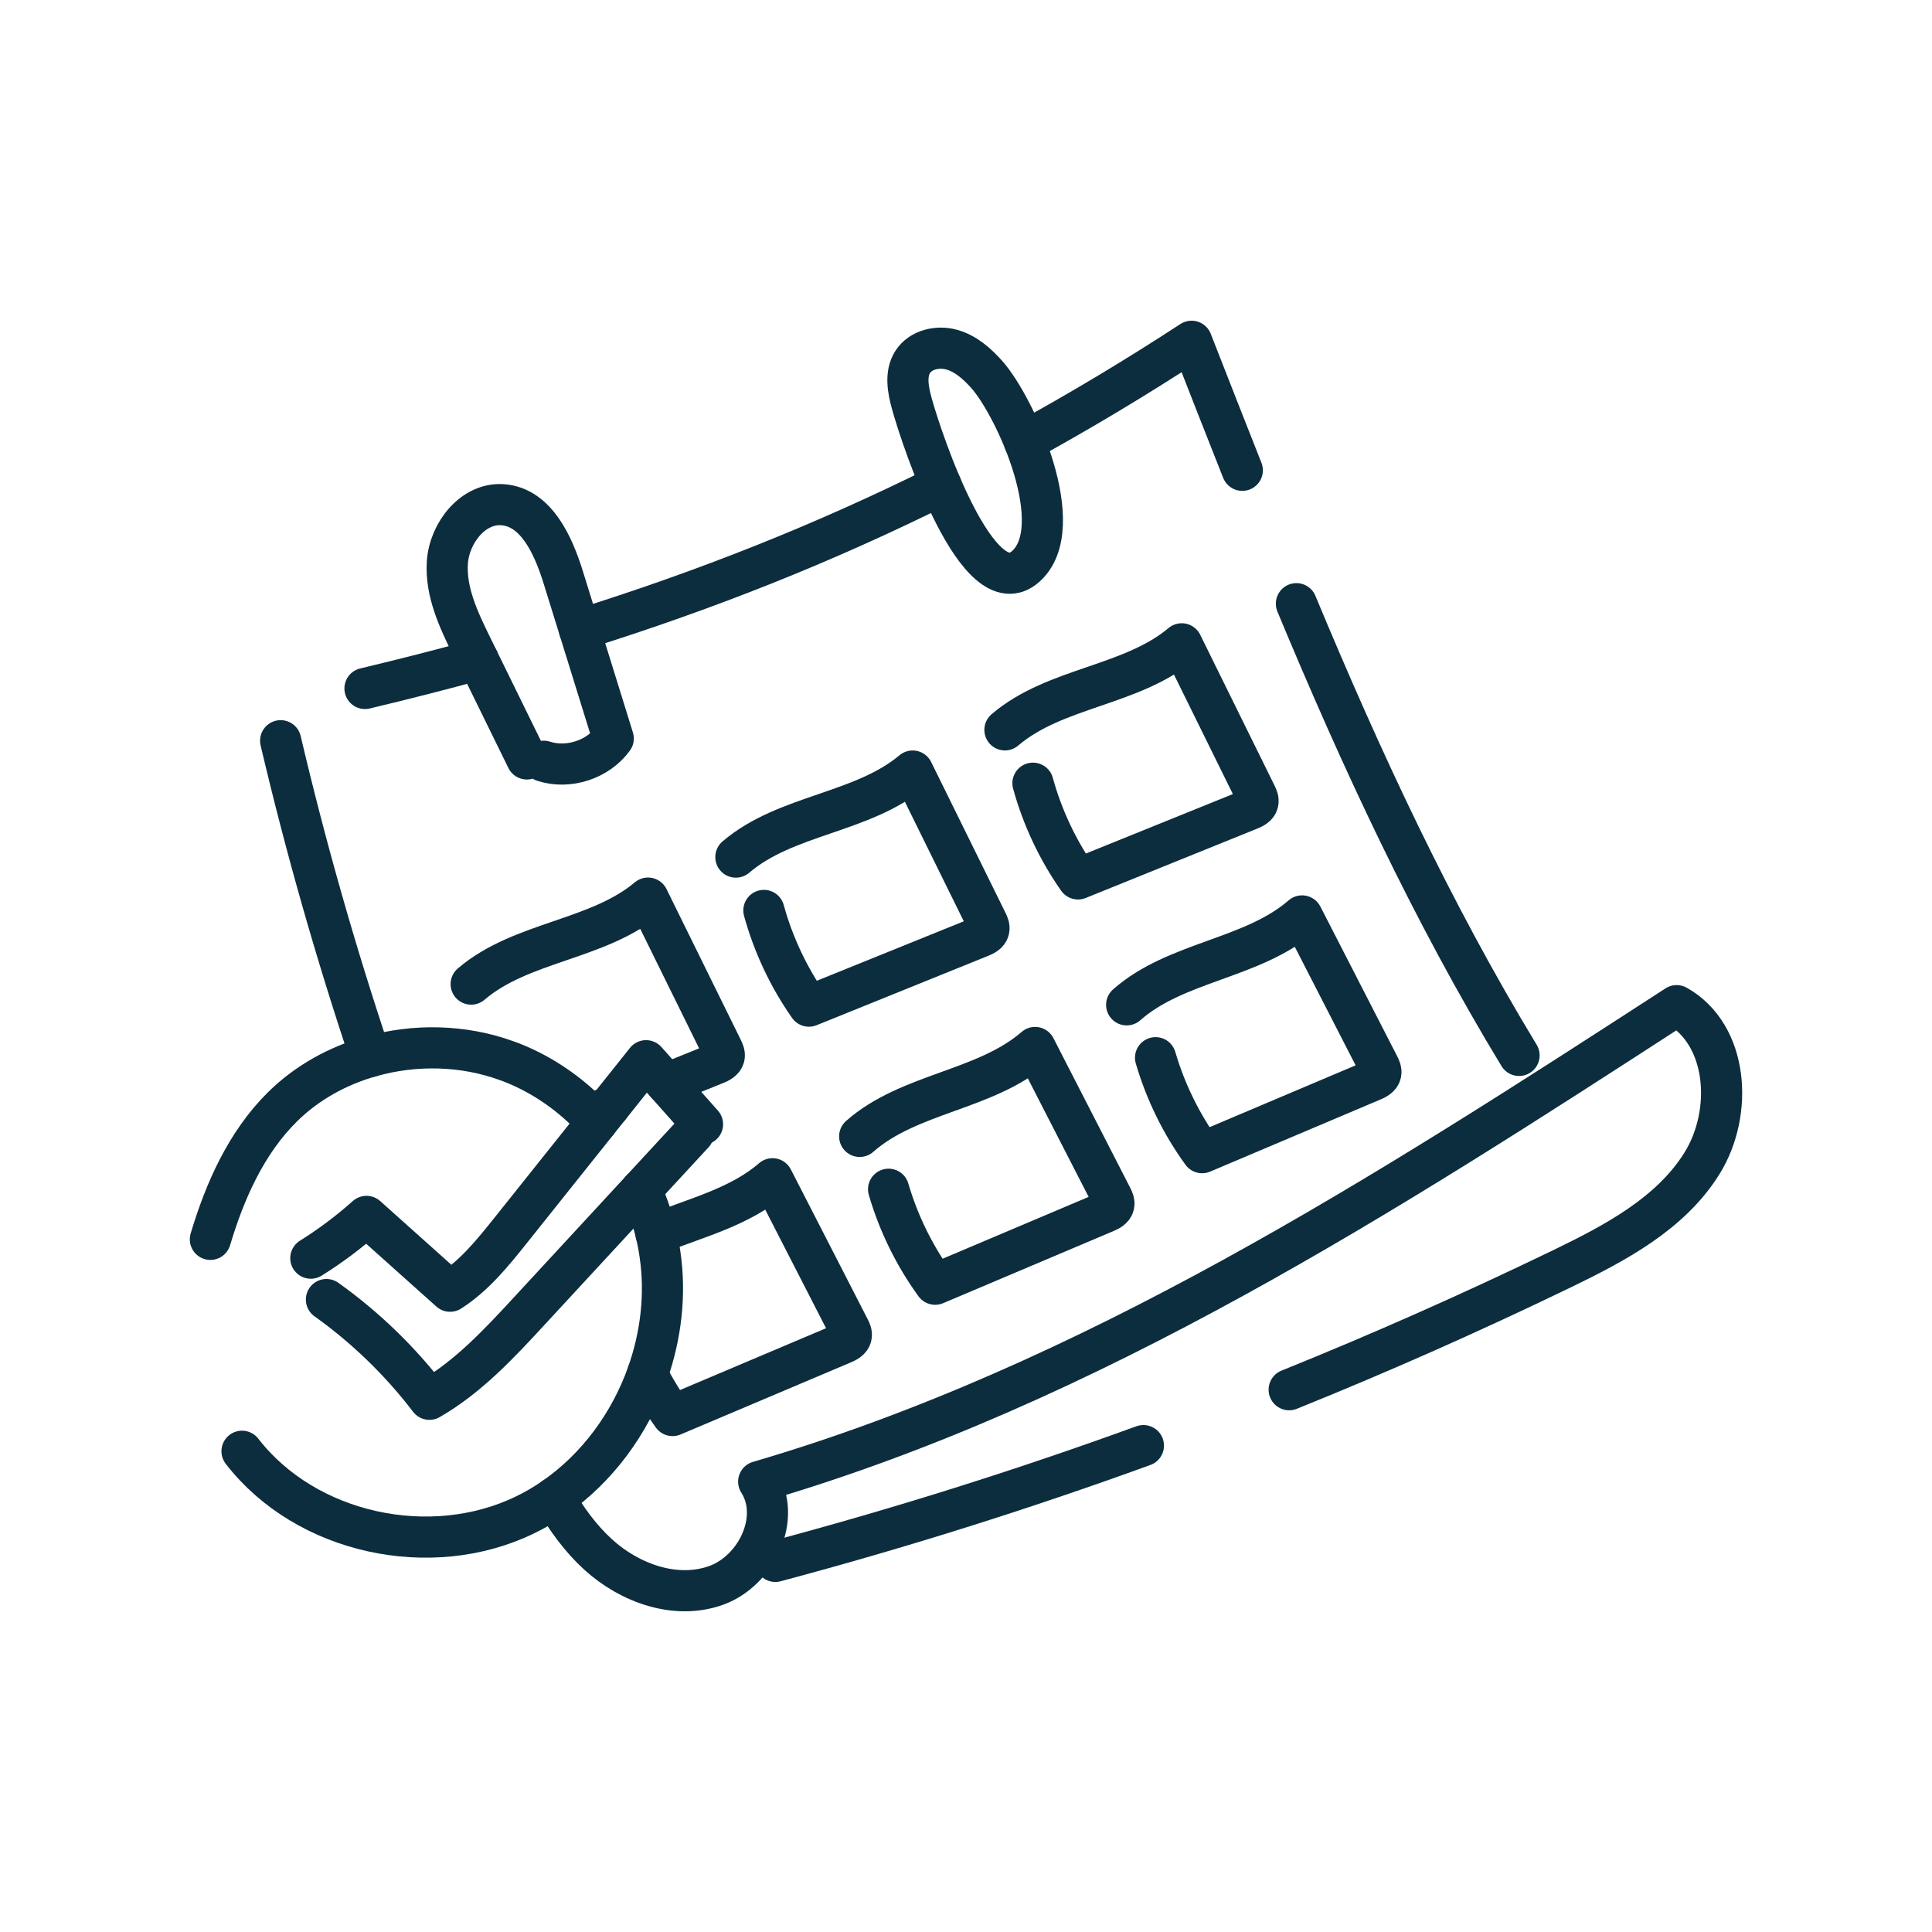
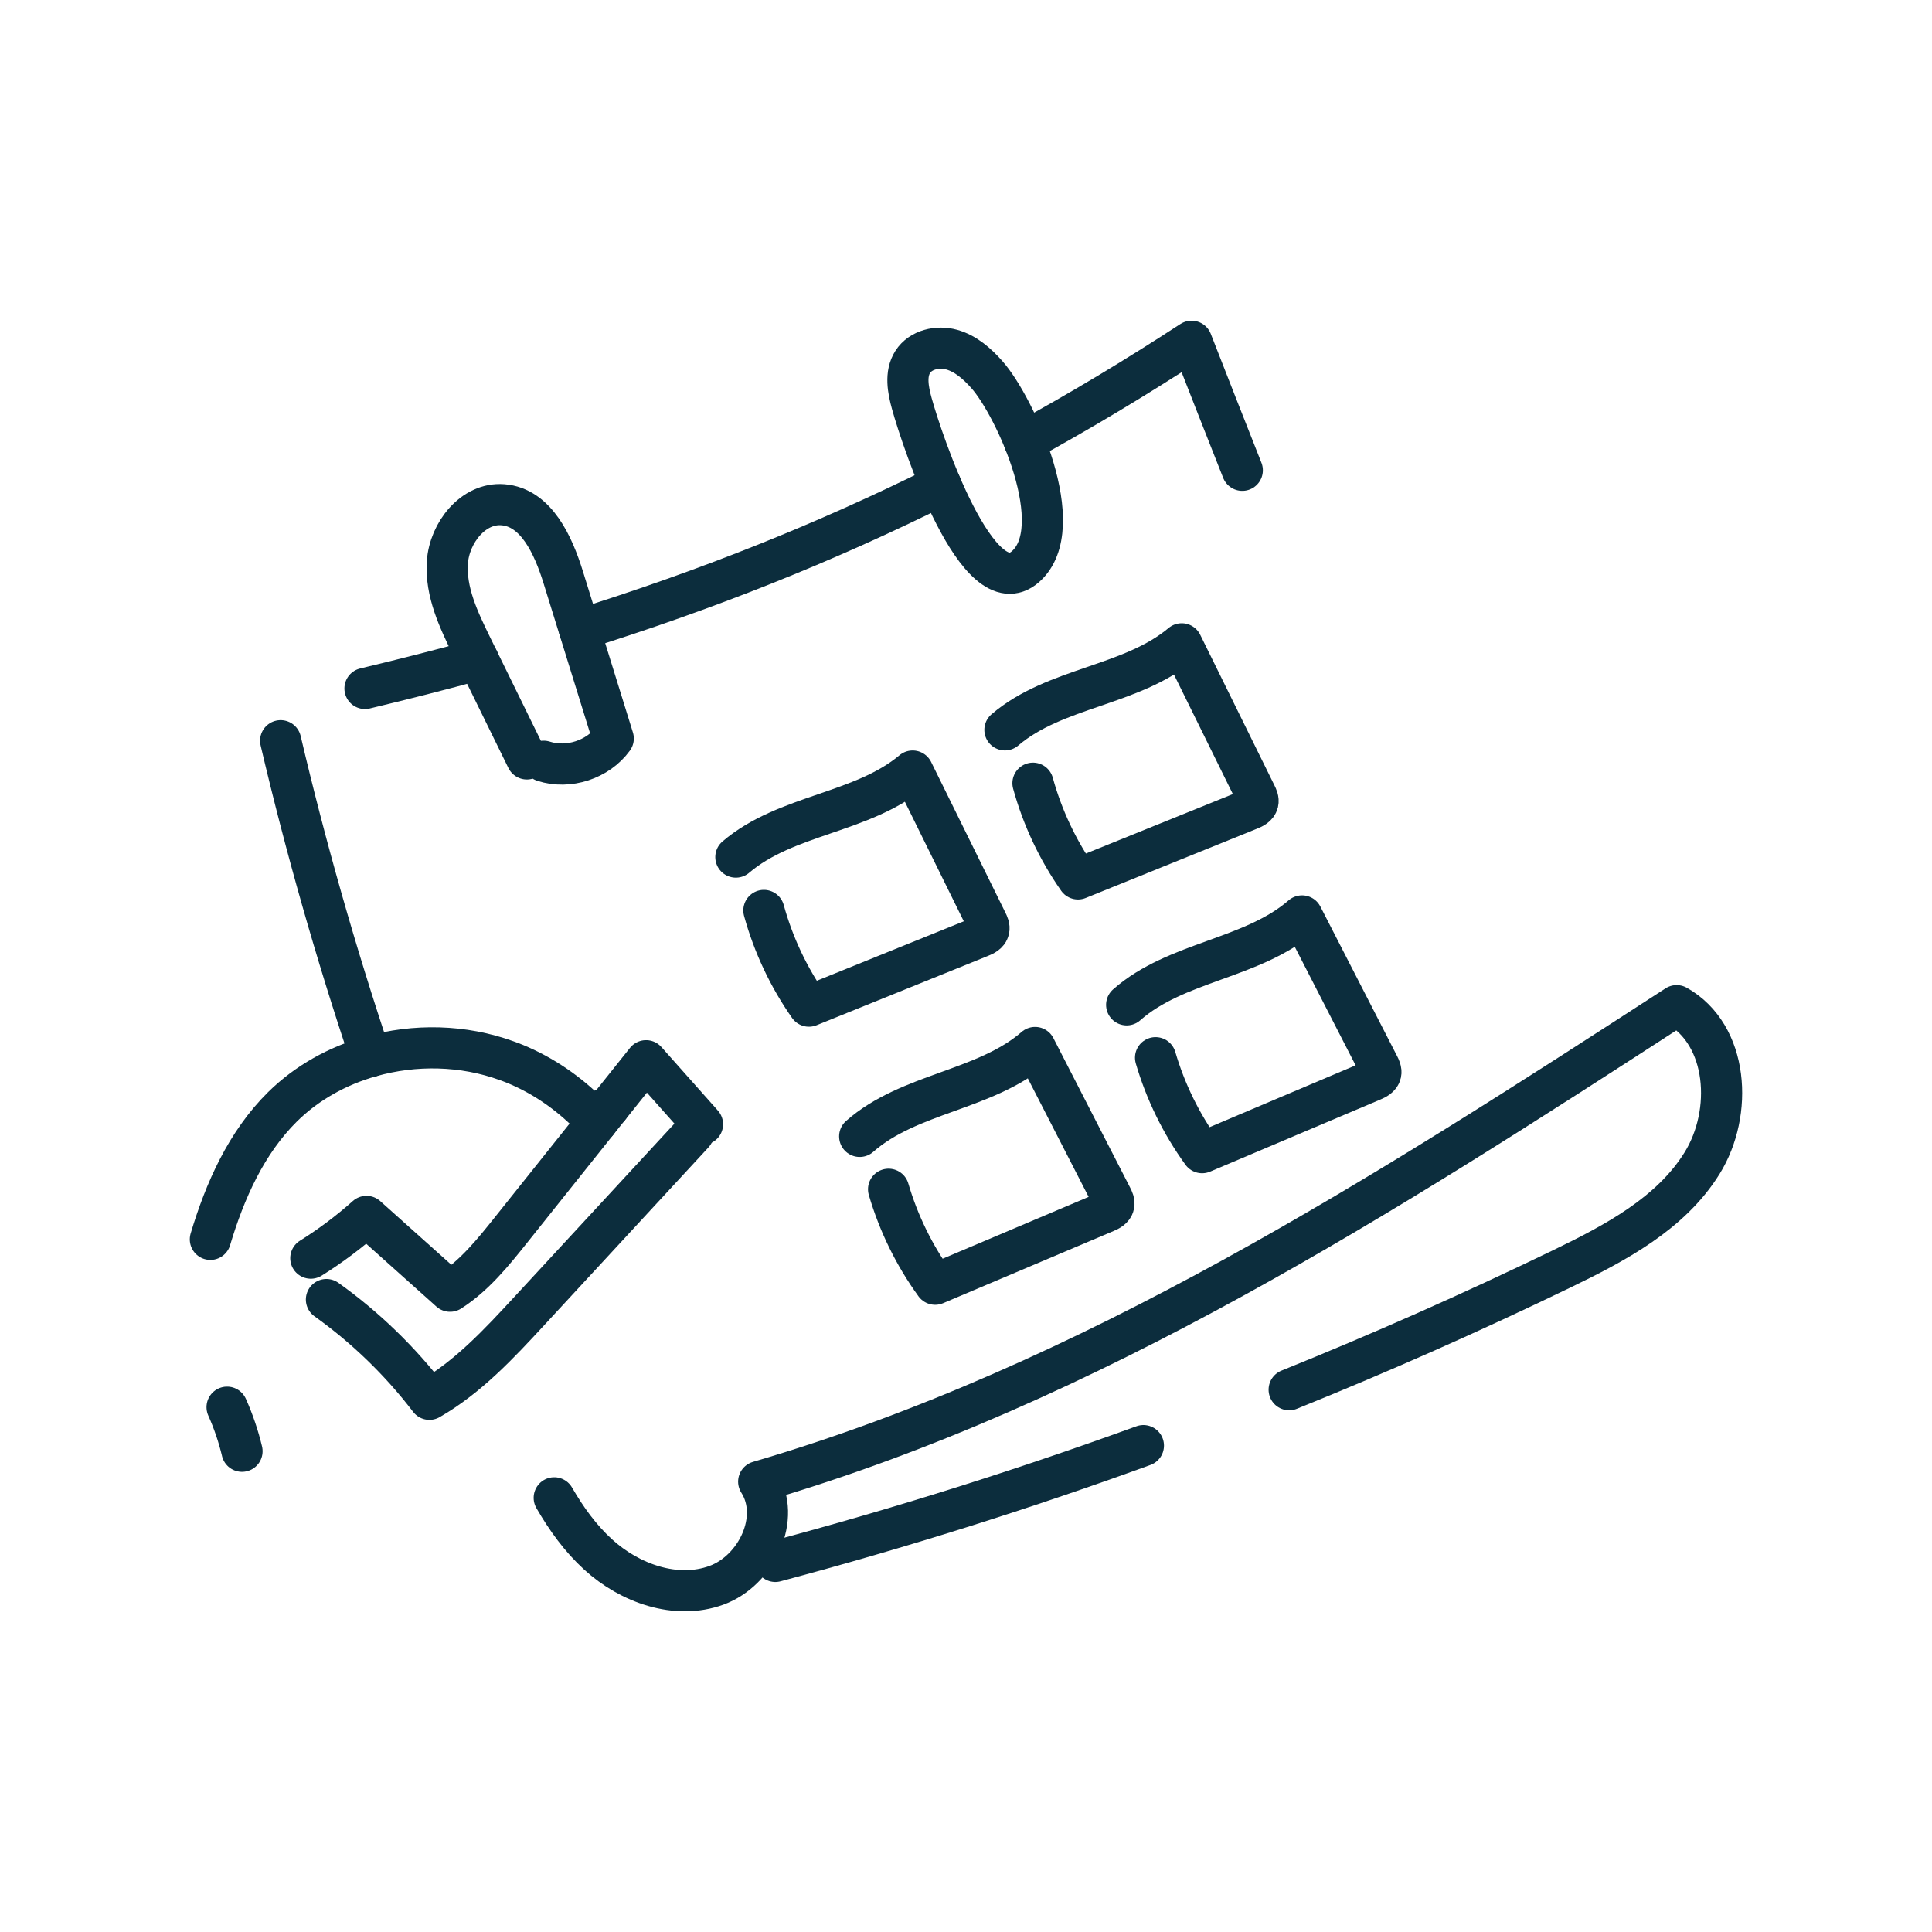
<svg xmlns="http://www.w3.org/2000/svg" id="Calque_1" data-name="Calque 1" viewBox="0 0 1080 1080">
  <defs>
    <style>      .cls-1 {        fill: none;        stroke: #0c2d3d;        stroke-linecap: round;        stroke-linejoin: round;        stroke-width: 23px;      }    </style>
  </defs>
  <path class="cls-1" d="M639.17,808.11c-67.6,24.57-136.28,46.19-205.76,64.72" />
  <path class="cls-1" d="M309.81,837.29c6.76,11.69,14.61,22.61,24.53,31.66,17.69,16.17,43.59,25.42,66.12,17.25,22.49-8.2,36.54-37.78,23.65-57.95,185.59-54.35,350.85-160.9,513.15-266.08,28.98,16.29,31.74,59.8,14.21,88.05-17.53,28.26-48.63,44.67-78.57,59.16-49.99,24.17-100.78,46.71-152.25,67.48" />
  <path class="cls-1" d="M207.11,590.58c-19.45-58.03-36.22-116.95-50.23-176.51" />
-   <path class="cls-1" d="M724.7,337.47c36.14,86.85,75.73,172.18,124.47,252.51" />
  <path class="cls-1" d="M267.27,368.69c-20.69,5.68-41.74,11.05-63.24,16.17" />
  <path class="cls-1" d="M572.65,246.85c31.18-17.09,62.24-35.7,93.46-56.07,9.41,24.05,18.81,48.11,28.34,72.12" />
  <path class="cls-1" d="M323.94,352.04c70.36-22.01,136.8-48.31,202.04-80.81" />
  <path class="cls-1" d="M294.52,424.25c-10.27-20.95-20.55-41.89-30.82-62.84-7.29-14.86-14.76-30.61-13.61-47.12,1.15-16.51,14.47-33.4,30.97-32.14,18.74,1.43,28.25,22.71,33.82,40.66,9.31,30.01,18.62,60.02,27.93,90.03-8.57,11.8-25.04,17.18-38.92,12.7" />
  <path class="cls-1" d="M509.69,225.52c-2.12-7.69-3.76-16.47,.53-23.2,4.39-6.87,13.91-9.05,21.76-6.87,7.85,2.18,14.25,7.85,19.67,13.94,16.02,18.04,46.58,85.47,21.58,107.38-26.4,23.15-57.65-69.86-63.54-91.26Z" />
  <path class="cls-1" d="M340.57,618.75c-3.59,1.47-7.22,2.91-10.81,4.38" />
-   <path class="cls-1" d="M263.38,550.12c28.05-23.95,70.61-24.39,98.87-48.07,13.82,28.09,27.68,56.18,41.53,84.3,.68,1.4,1.4,2.91,1.03,4.38-.51,2.05-2.7,3.15-4.62,3.93-9.2,3.73-18.41,7.42-27.61,11.15" />
  <path class="cls-1" d="M411.35,479.12c28.03-23.95,70.6-24.4,98.84-48.1,13.85,28.11,27.71,56.21,41.56,84.32,.68,1.38,1.38,2.91,1.02,4.41-.5,2.04-2.69,3.11-4.64,3.89-31.98,12.93-63.96,25.87-95.94,38.8-11.36-16.22-19.92-34.4-25.17-53.5" />
  <path class="cls-1" d="M561.76,408c28.03-23.95,70.6-24.4,98.84-48.1,13.85,28.11,27.71,56.21,41.56,84.32,.68,1.38,1.38,2.91,1.02,4.41-.5,2.04-2.69,3.11-4.64,3.89-31.98,12.93-63.96,25.87-95.94,38.8-11.36-16.22-19.92-34.4-25.17-53.5" />
-   <path class="cls-1" d="M366.76,689.76v-.04c22.45-9.05,46.91-15.01,65.08-30.78,14.29,27.9,28.62,55.75,42.91,83.65,.72,1.36,1.44,2.88,1.08,4.4-.44,2.04-2.64,3.12-4.56,3.96-31.78,13.45-63.56,26.9-95.3,40.34-5.32-7.32-10.05-15.05-14.09-23.09" />
  <path class="cls-1" d="M480.57,635.25c27.64-24.4,70.19-25.54,98.05-49.7,14.31,27.88,28.61,55.76,42.92,83.63,.7,1.37,1.43,2.89,1.09,4.39-.46,2.05-2.64,3.15-4.58,3.97-31.77,13.45-63.53,26.9-95.3,40.35-11.63-16.03-20.47-34.08-26.03-53.09" />
  <path class="cls-1" d="M629.81,561.71c27.64-24.4,70.19-25.54,98.05-49.7,14.31,27.88,28.61,55.76,42.92,83.63,.7,1.37,1.43,2.89,1.09,4.39-.46,2.05-2.64,3.15-4.58,3.97-31.77,13.45-63.53,26.9-95.3,40.35-11.63-16.03-20.47-34.08-26.03-53.09" />
-   <path class="cls-1" d="M135.29,811.26c35.79,46.25,105.61,61.14,158.2,35.58,5.68-2.74,11.15-5.95,16.32-9.55,24.02-16.63,42.18-41.4,52.07-69.07,7.6-21.35,10.37-44.48,7.08-66.92-.55-3.9-1.27-7.73-2.19-11.53v-.07c-2.02-8.42-4.82-16.66-8.35-24.56" />
+   <path class="cls-1" d="M135.29,811.26v-.07c-2.02-8.42-4.82-16.66-8.35-24.56" />
  <path class="cls-1" d="M333.72,627.33c-1.27-1.44-2.6-2.84-3.97-4.21-11.94-12.11-26.1-21.9-41.84-28.4-1.57-.62-3.11-1.23-4.69-1.78-24.26-8.83-51.35-9.41-76.12-2.36-18.41,5.2-35.55,14.68-49.2,28.16-20.19,19.98-32.16,46.84-40.3,74.07" />
  <path class="cls-1" d="M173.75,703.32c11.01-6.88,21.43-14.7,31.12-23.34,15.57,13.94,31.15,27.88,46.72,41.82,13.69-8.78,24.09-21.73,34.23-34.44,25.11-31.47,50.22-62.94,75.33-94.41,10.52,11.84,21.04,23.67,31.56,35.51" />
  <path class="cls-1" d="M182.48,726.46c21.82,15.58,41.3,34.44,57.57,55.75,21.7-12.49,39.05-31.17,56.04-49.57,30.5-33.01,60.99-66.02,91.49-99.03" />
</svg>